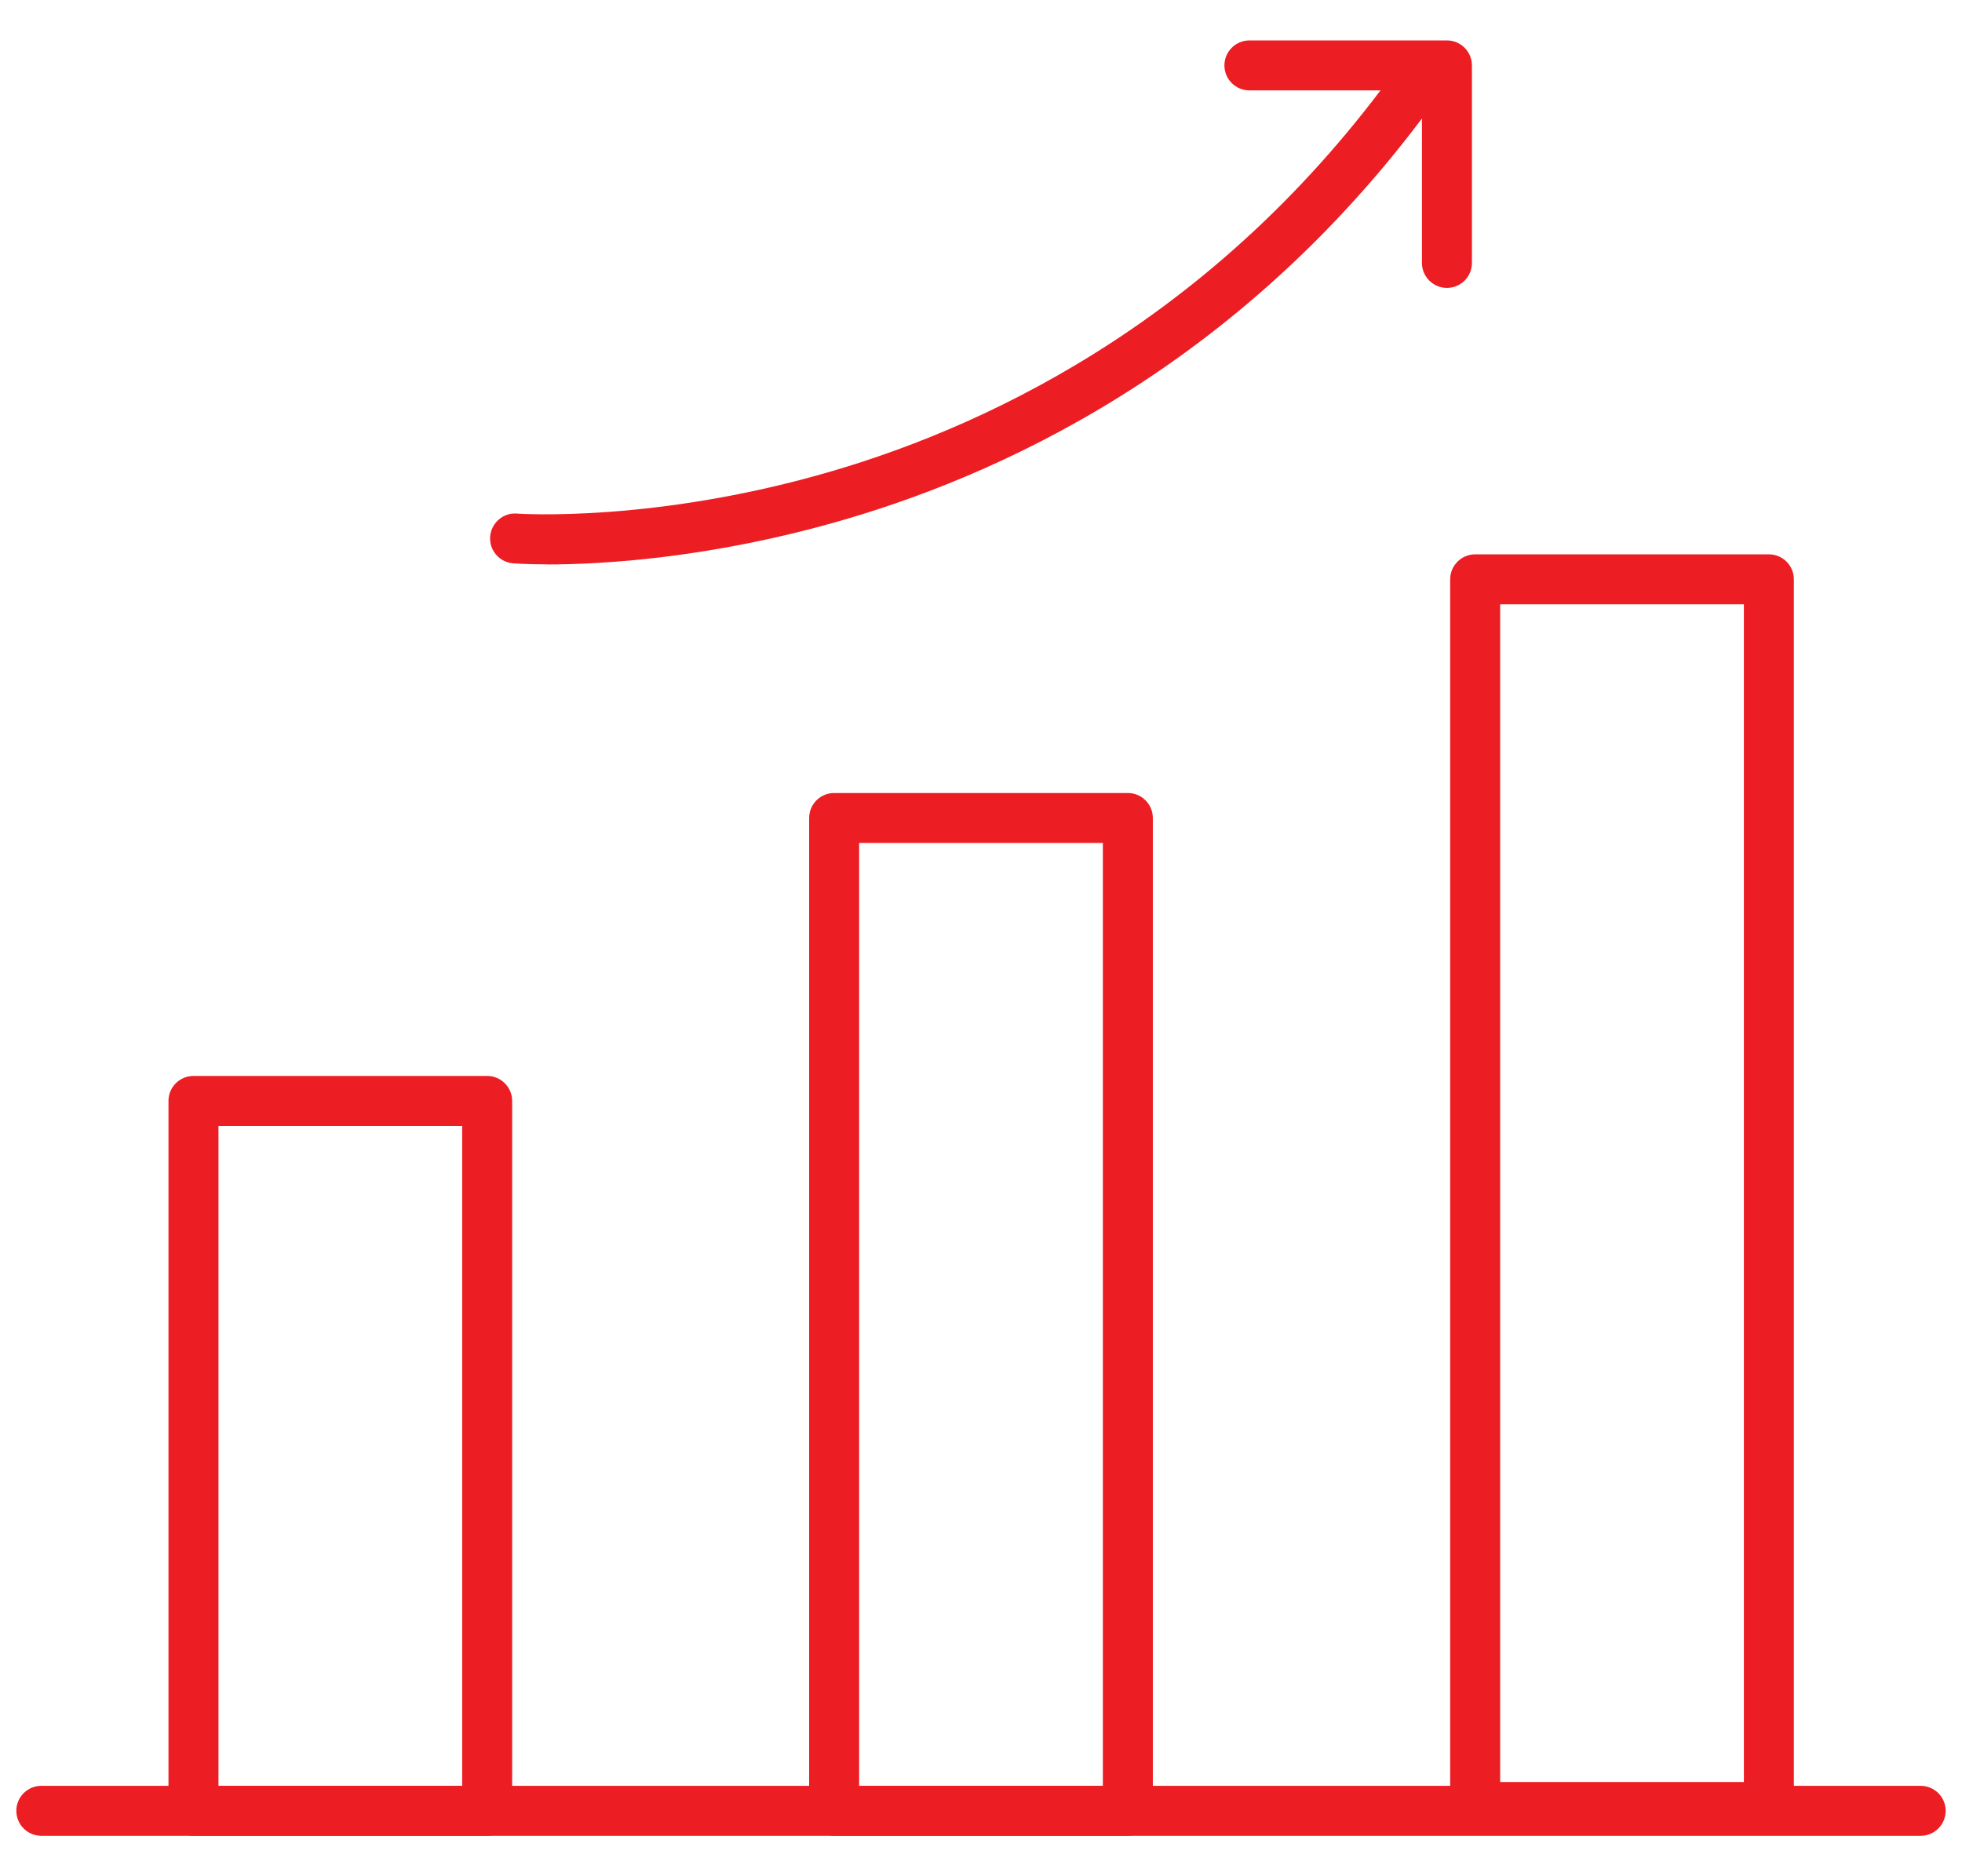
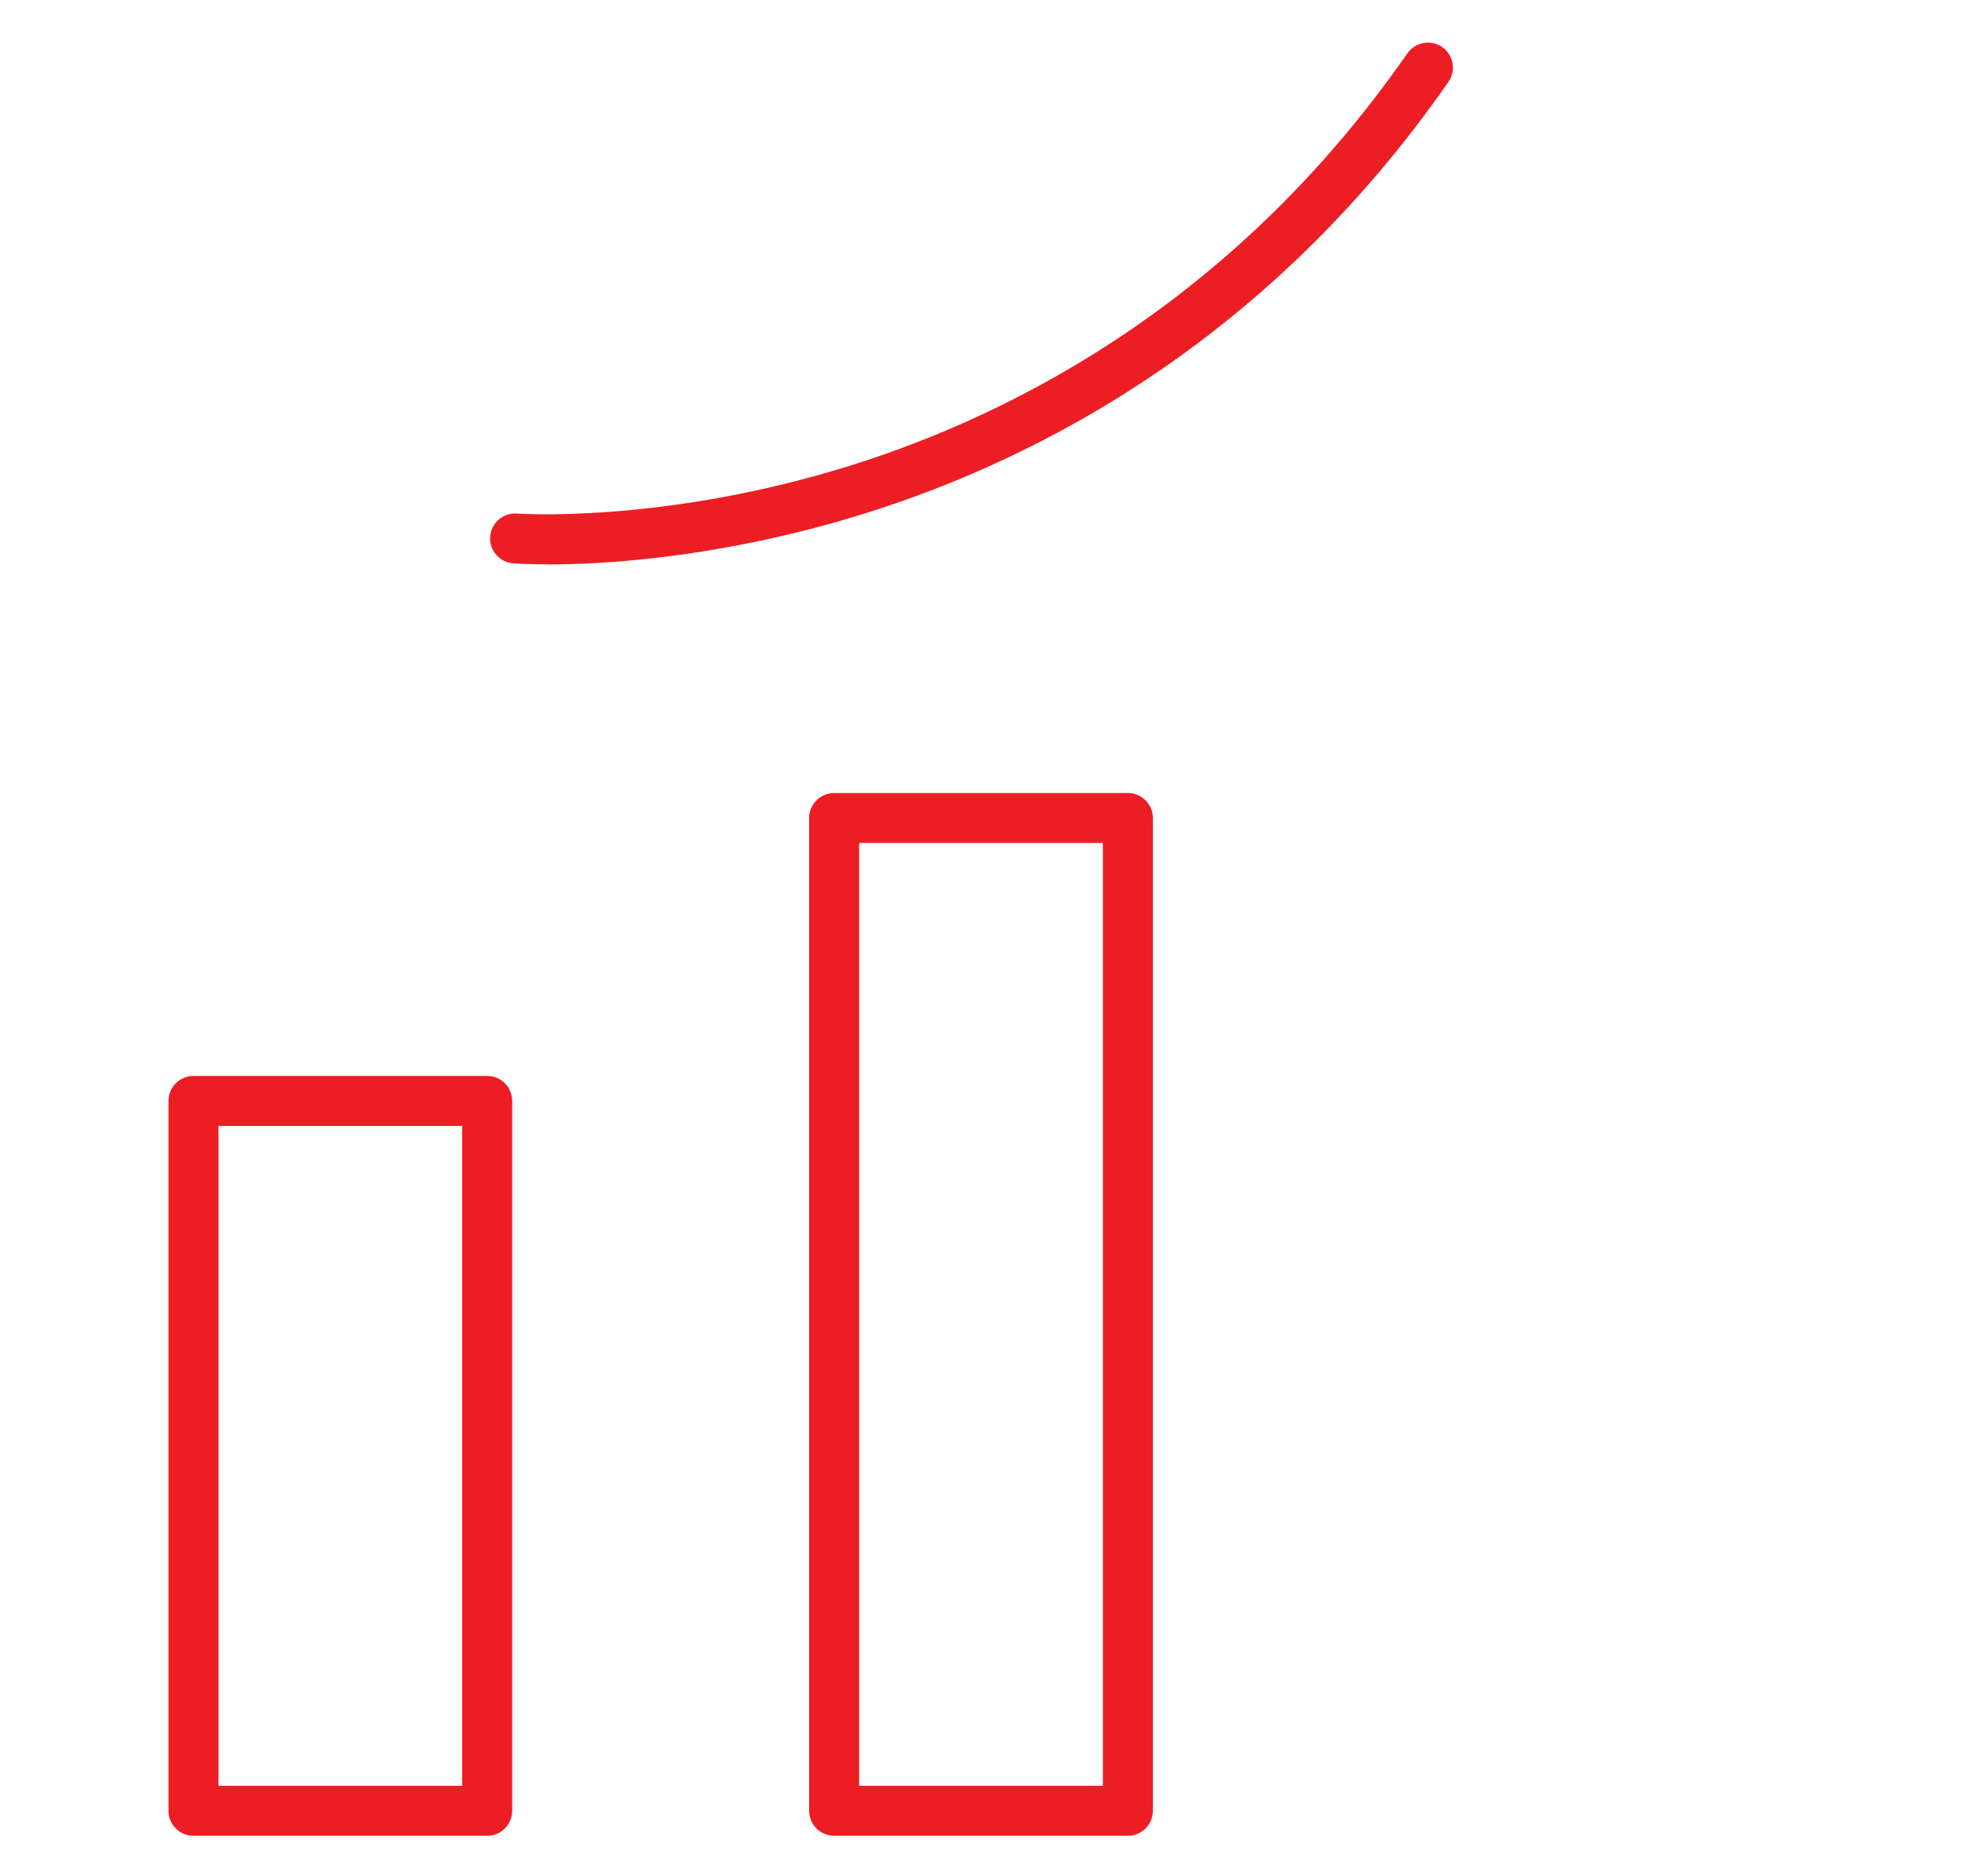
<svg xmlns="http://www.w3.org/2000/svg" width="46" height="44" viewBox="0 0 46 44" fill="none">
-   <path d="M45.031 43.052H0.969C0.645 43.052 0.383 42.789 0.383 42.466C0.383 42.142 0.645 41.88 0.969 41.88H45.031C45.355 41.88 45.617 42.142 45.617 42.466C45.617 42.789 45.355 43.052 45.031 43.052Z" fill="#EC1E24" />
  <path d="M11.422 43.051H4.536C4.212 43.051 3.95 42.789 3.95 42.466V25.818C3.95 25.495 4.212 25.232 4.536 25.232H11.422C11.745 25.232 12.008 25.495 12.008 25.818V42.466C12.008 42.789 11.745 43.051 11.422 43.051ZM5.122 41.88H10.836V26.404H5.122V41.88Z" fill="#EC1E24" />
  <path d="M26.443 43.051H19.557C19.233 43.051 18.971 42.789 18.971 42.466V19.183C18.971 18.859 19.233 18.597 19.557 18.597H26.443C26.766 18.597 27.029 18.859 27.029 19.183V42.466C27.029 42.789 26.766 43.051 26.443 43.051ZM20.143 41.88H25.857V19.768H20.143V41.88Z" fill="#EC1E24" />
-   <path d="M41.472 42.962H34.586C34.263 42.962 34 42.7 34 42.376V13.586C34 13.262 34.263 13 34.586 13H41.472C41.796 13 42.058 13.262 42.058 13.586V42.376C42.058 42.7 41.796 42.962 41.472 42.962ZM35.172 41.79H40.886V14.172H35.172V41.79Z" fill="#EC1E24" />
  <path d="M12.835 13.235C12.353 13.235 12.071 13.213 12.032 13.211C11.708 13.185 11.467 12.904 11.492 12.583C11.518 12.259 11.8 12.018 12.121 12.044C12.175 12.049 15.374 12.264 19.52 11.045C23.343 9.923 28.783 7.312 32.996 1.251C33.182 0.986 33.547 0.921 33.812 1.103C34.077 1.289 34.142 1.654 33.96 1.919C29.537 8.28 23.821 11.013 19.803 12.184C16.663 13.101 14.082 13.237 12.835 13.237L12.835 13.235Z" fill="#EC1E24" />
-   <path d="M33.924 6.752C33.601 6.752 33.338 6.489 33.338 6.166V2.12H29.293C28.97 2.12 28.707 1.858 28.707 1.534C28.707 1.211 28.97 0.948 29.293 0.948H33.924C34.248 0.948 34.51 1.211 34.51 1.534V6.166C34.51 6.489 34.248 6.752 33.924 6.752Z" fill="#EC1E24" />
</svg>